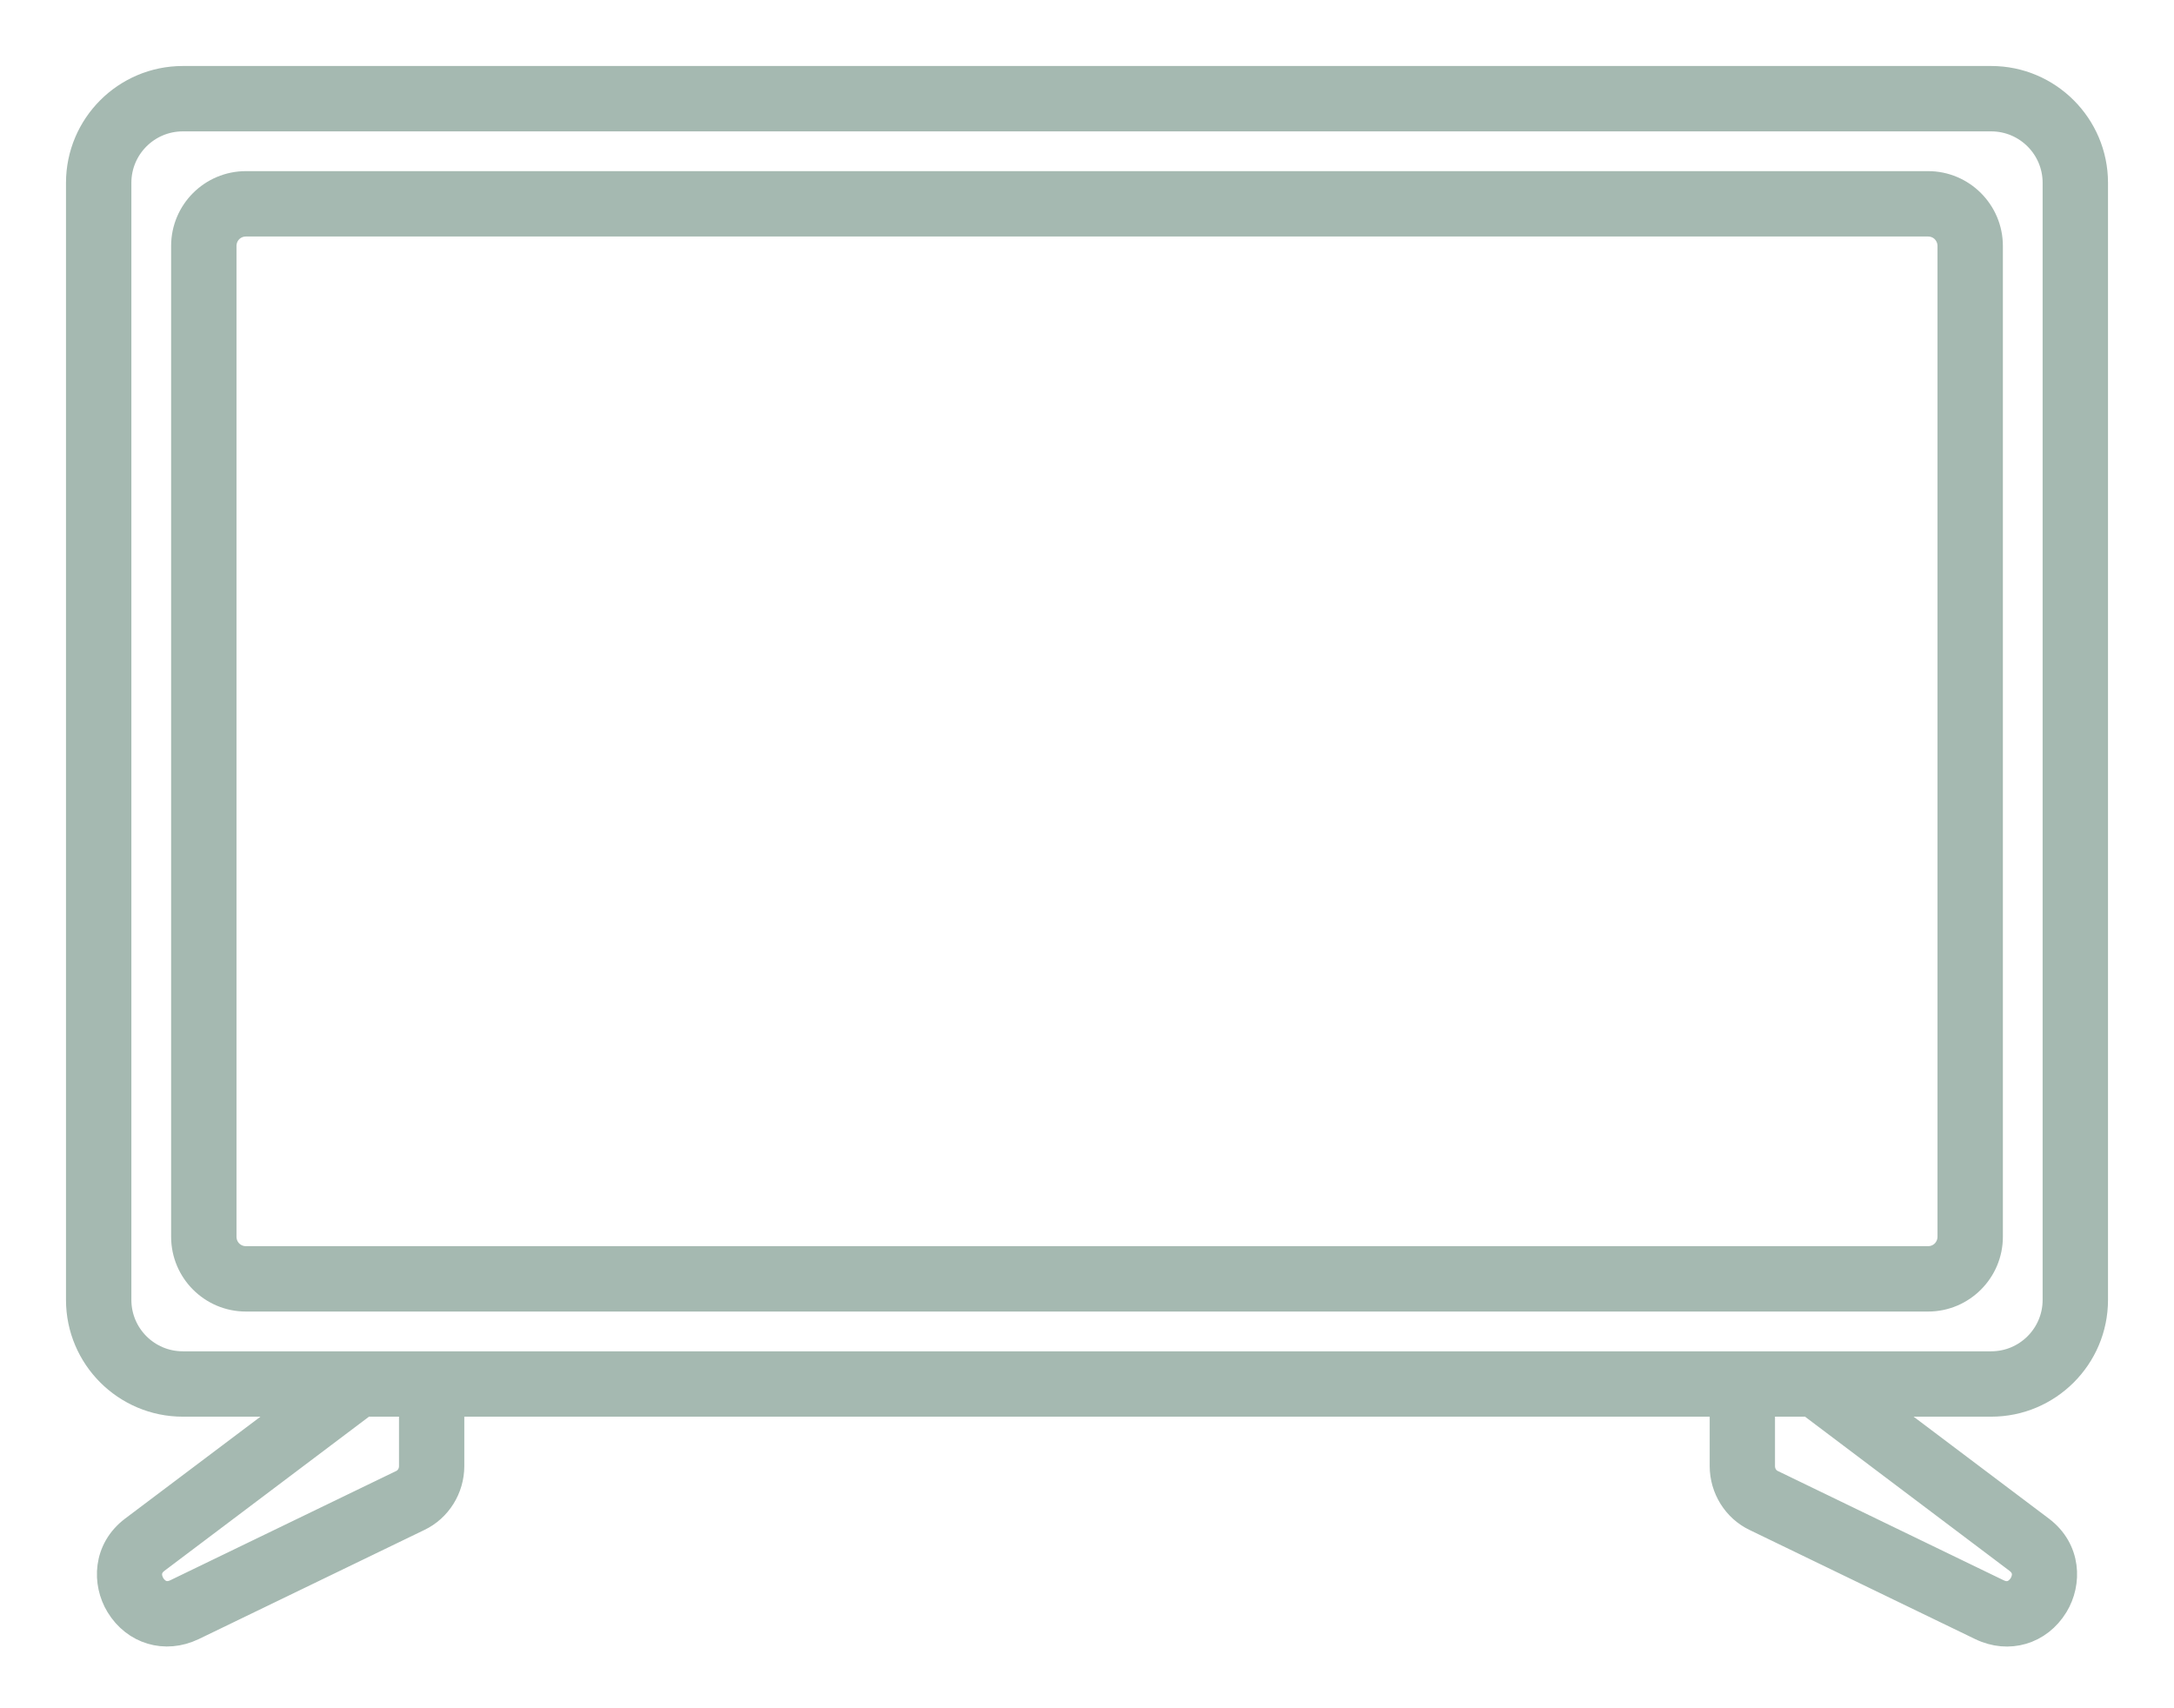
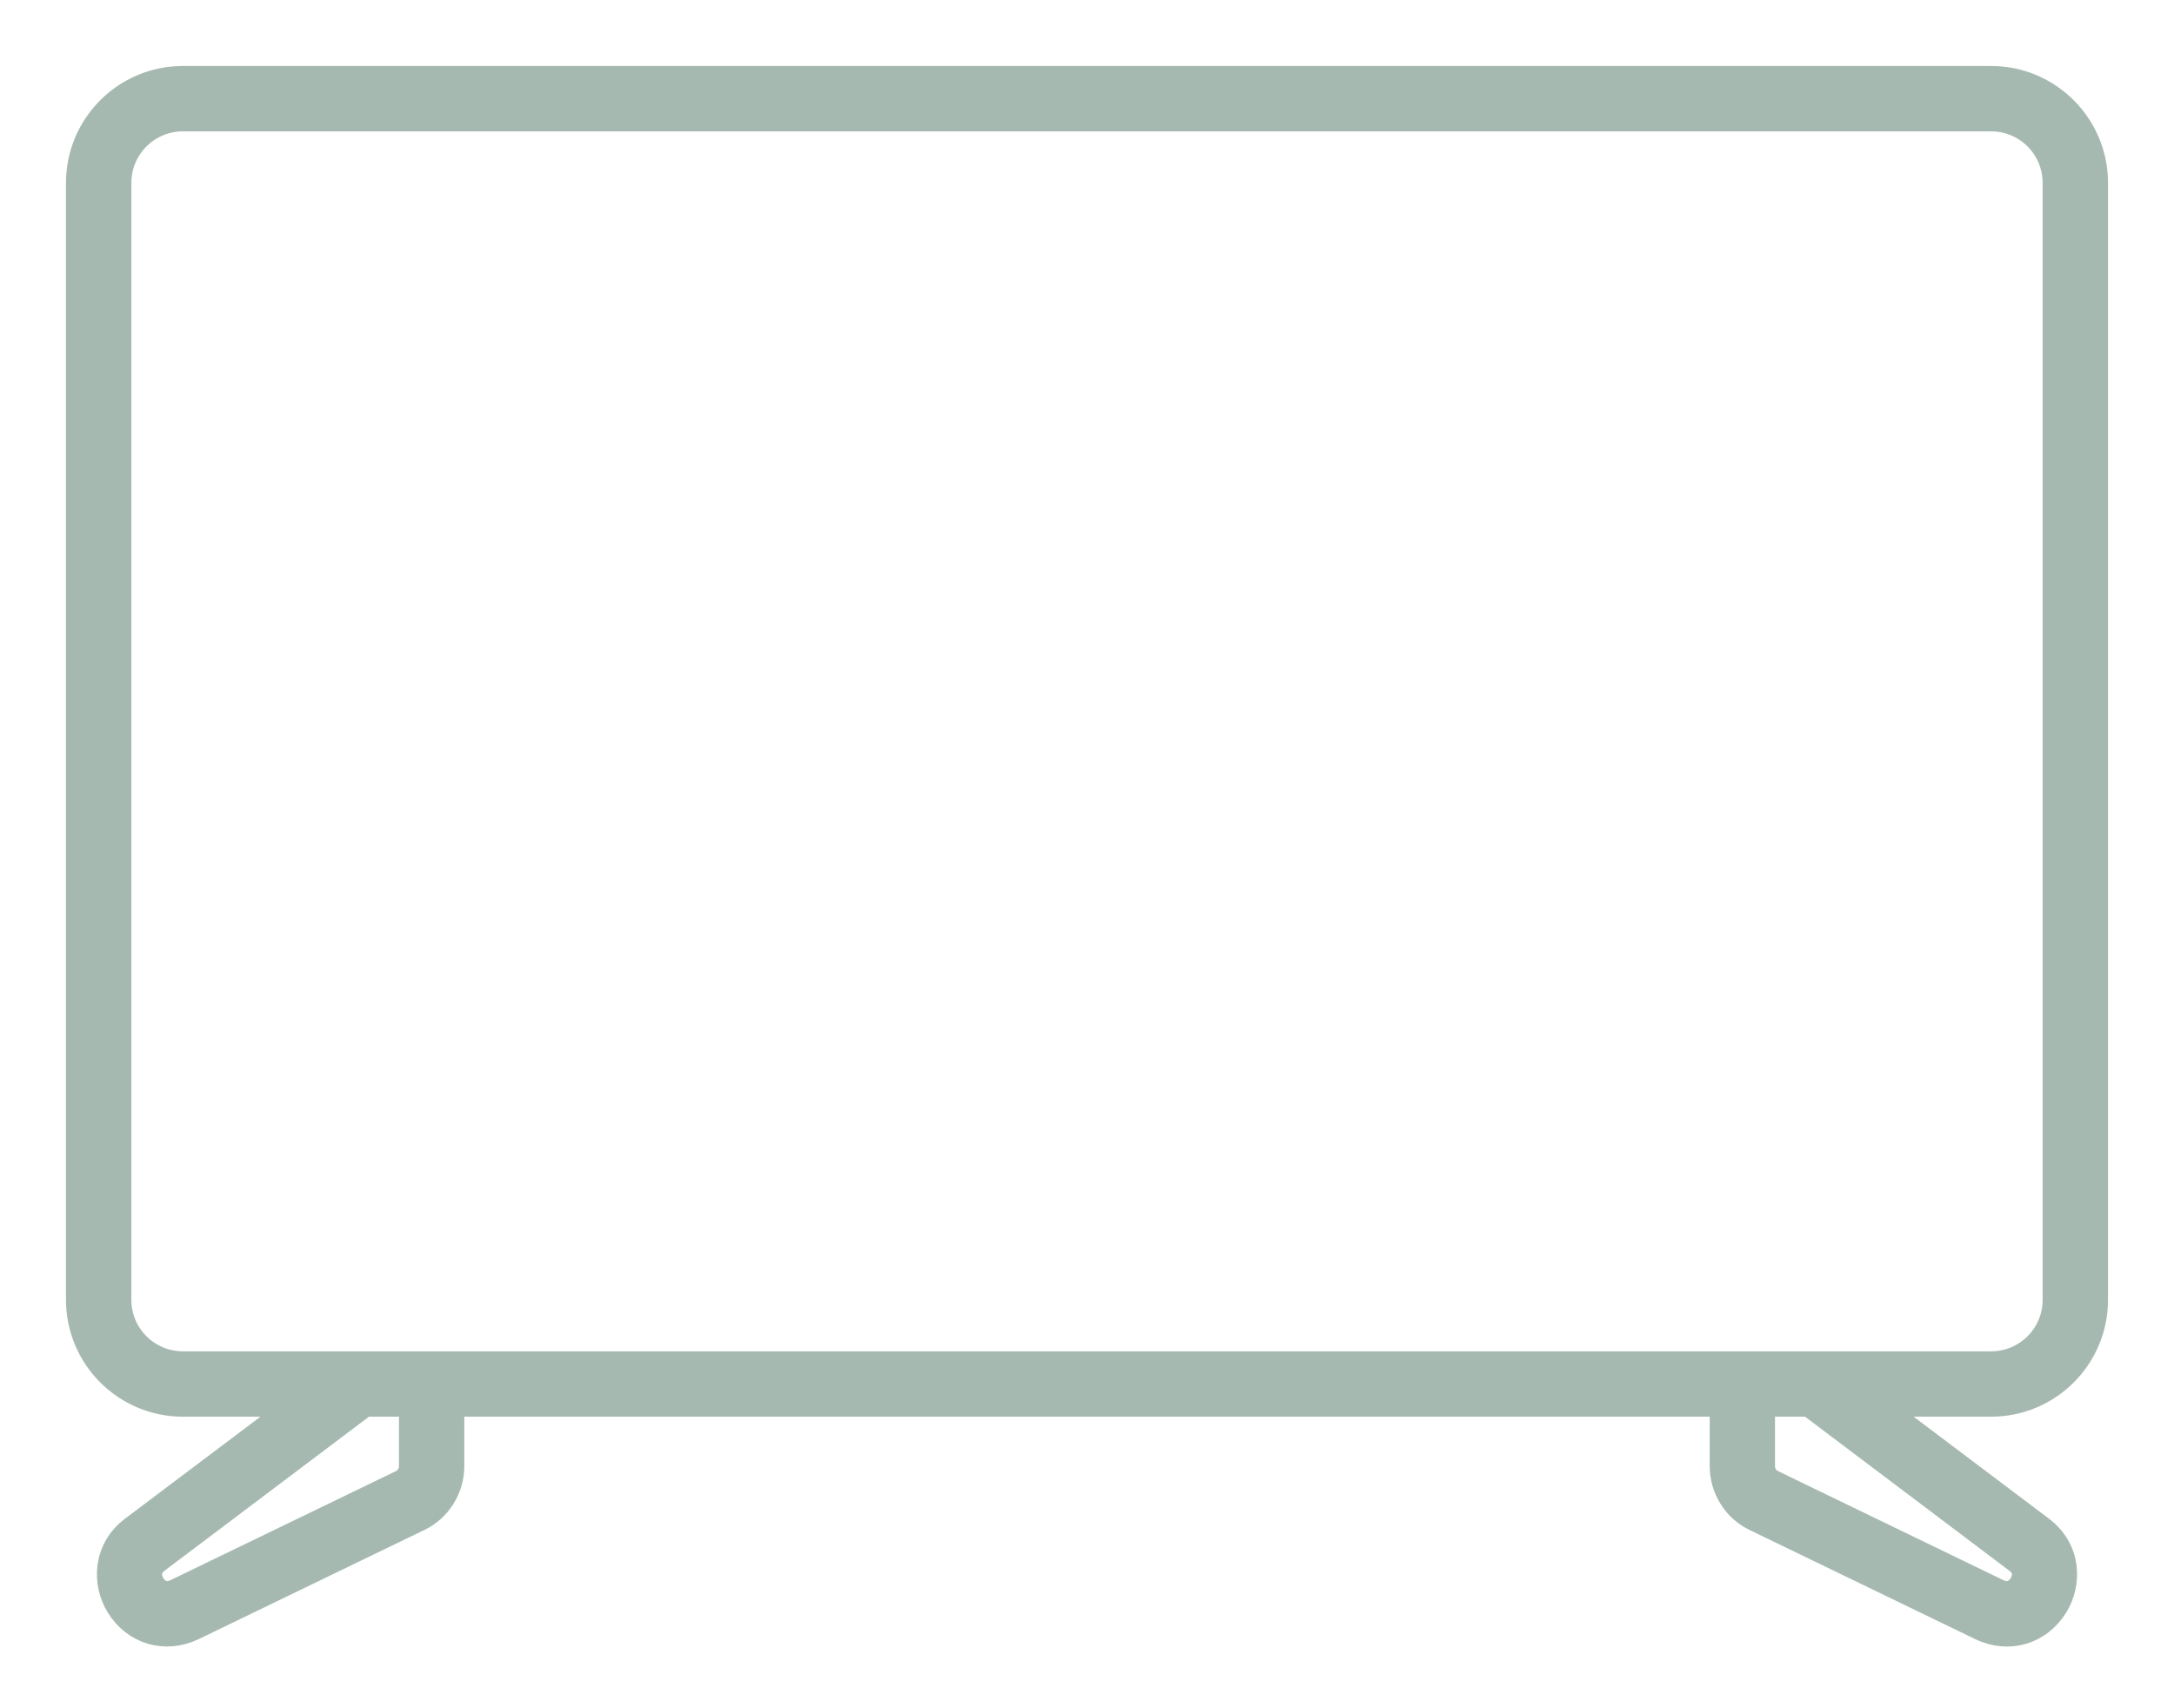
<svg xmlns="http://www.w3.org/2000/svg" width="28" height="22" viewBox="0 0 28 22" fill="none">
  <path d="M25.646 1H2.354C1.607 1 1 1.608 1 2.354V16.741C1 17.488 1.608 18.095 2.354 18.095H3.803L1.702 19.677C1.341 19.95 1.334 20.39 1.513 20.684C1.723 21.029 2.126 21.151 2.495 20.974L5.4 19.569C5.661 19.445 5.83 19.175 5.83 18.881V18.095H22.17V18.881C22.17 19.175 22.339 19.445 22.599 19.569L25.506 20.975C25.869 21.15 26.274 21.033 26.487 20.684C26.666 20.39 26.659 19.95 26.298 19.677L24.198 18.095H25.646C26.392 18.095 27 17.488 27 16.741V2.354C27 1.608 26.392 1 25.646 1ZM5.289 18.881C5.289 18.968 5.242 19.045 5.165 19.081L2.26 20.486C2.093 20.567 2 20.442 1.975 20.402C1.951 20.362 1.882 20.221 2.028 20.11L4.702 18.095H5.289L5.289 18.881ZM26.025 20.402C26 20.442 25.907 20.567 25.741 20.487L22.833 19.08C22.758 19.045 22.711 18.968 22.711 18.881V18.095H23.298L25.971 20.11C26.118 20.221 26.049 20.362 26.025 20.402ZM26.458 16.741C26.458 17.189 26.094 17.553 25.646 17.553H2.354C1.906 17.553 1.542 17.189 1.542 16.741V2.354C1.542 1.906 1.906 1.542 2.354 1.542H25.646C26.094 1.542 26.458 1.906 26.458 2.354V16.741Z" fill="#A5B9B1" stroke="#A5B9B1" stroke-width="0.3" />
-   <path d="M24.833 2.354H3.167C2.718 2.354 2.354 2.719 2.354 3.167V15.928C2.354 16.376 2.718 16.741 3.167 16.741H24.833C25.281 16.741 25.646 16.376 25.646 15.928V3.167C25.646 2.719 25.281 2.354 24.833 2.354ZM25.104 15.928C25.104 16 25.075 16.069 25.025 16.12C24.974 16.171 24.905 16.199 24.833 16.199H3.167C3.095 16.199 3.026 16.171 2.975 16.12C2.924 16.069 2.896 16 2.896 15.928V3.167C2.896 3.095 2.924 3.026 2.975 2.975C3.026 2.924 3.095 2.896 3.167 2.896H24.833C24.905 2.896 24.974 2.924 25.025 2.975C25.075 3.026 25.104 3.095 25.104 3.167V15.928H25.104Z" fill="#A5B9B1" stroke="#A5B9B1" stroke-width="0.3" />
</svg>